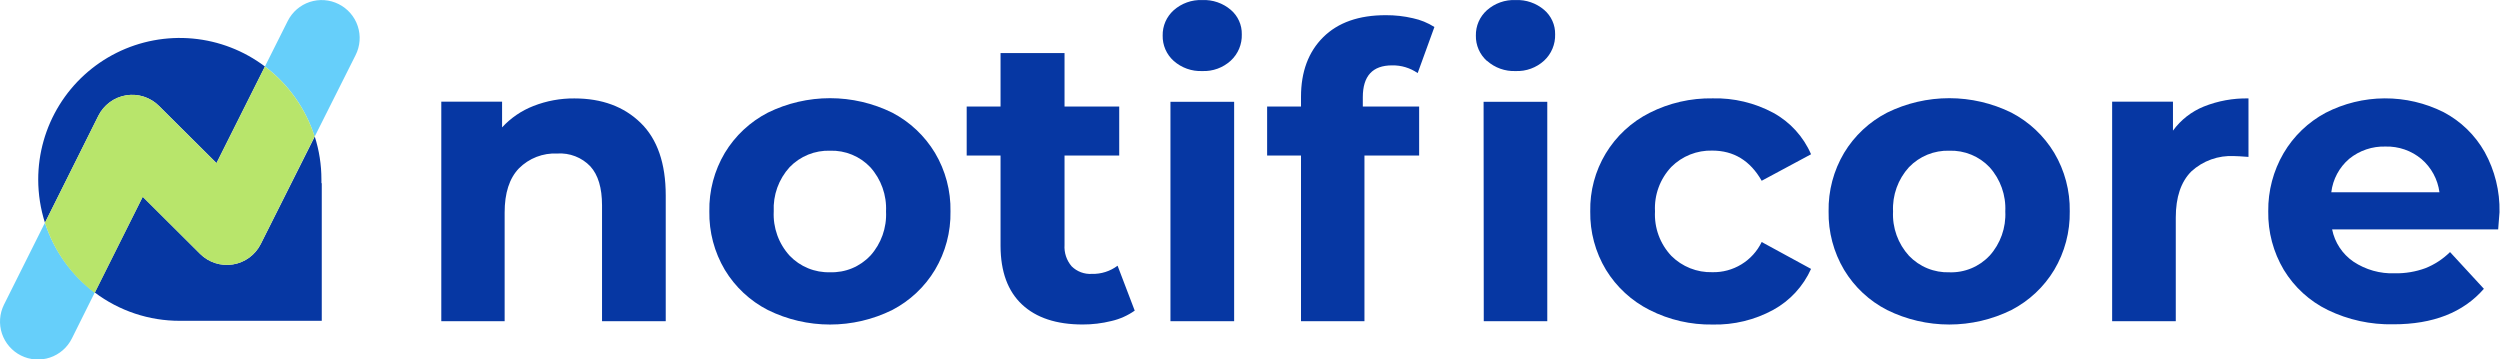
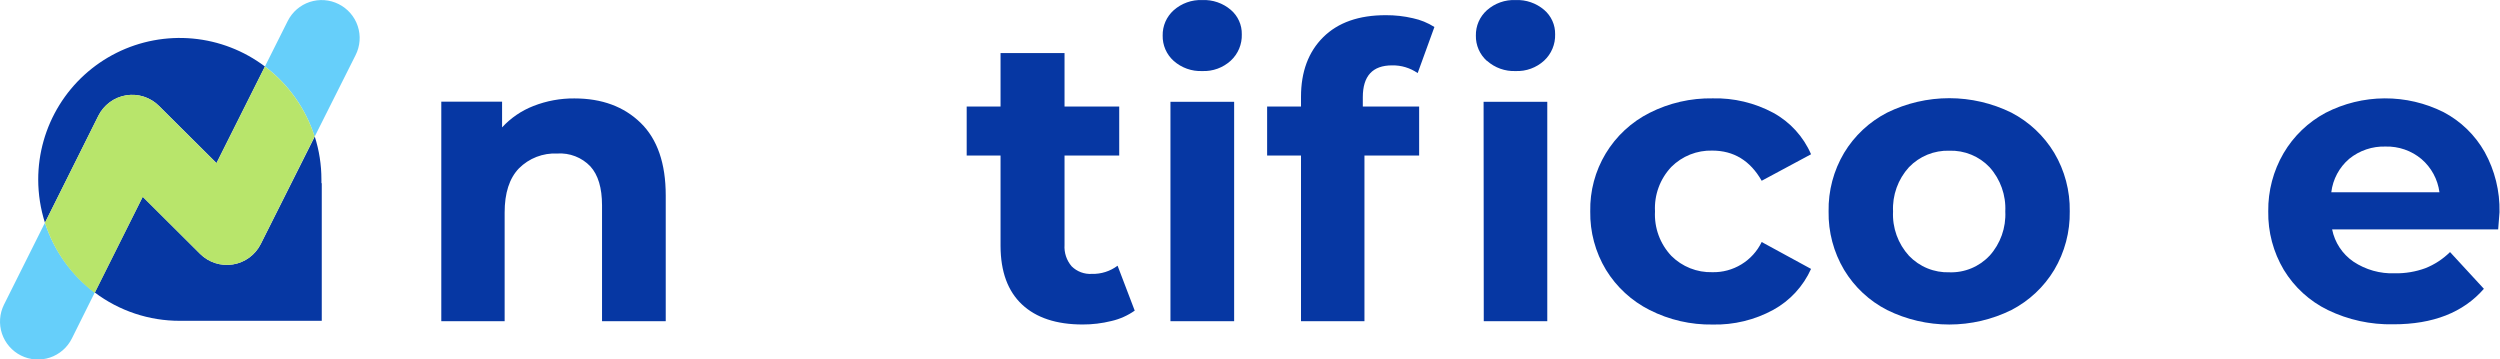
<svg xmlns="http://www.w3.org/2000/svg" width="160" height="23" viewBox="0 0 160 23" fill="none">
  <path d="M41.001 7.863C42.071 8.906 42.607 10.456 42.607 12.513V20.557H38.53V13.142C38.53 12.026 38.281 11.194 37.781 10.645C37.51 10.362 37.18 10.142 36.815 10.001C36.449 9.859 36.057 9.799 35.666 9.825C35.213 9.803 34.761 9.877 34.338 10.04C33.915 10.204 33.531 10.455 33.211 10.776C32.599 11.412 32.295 12.357 32.297 13.609V20.557H28.243V6.508H32.133V8.152C32.69 7.548 33.377 7.079 34.143 6.782C34.977 6.455 35.867 6.291 36.763 6.299C38.518 6.299 39.93 6.82 41.001 7.863Z" fill="#0637A3" />
-   <path d="M49.145 19.842C48.005 19.258 47.051 18.367 46.389 17.27C45.718 16.139 45.374 14.843 45.398 13.527C45.373 12.211 45.717 10.915 46.389 9.784C47.052 8.687 48.006 7.795 49.145 7.208C50.382 6.6 51.743 6.284 53.122 6.284C54.501 6.284 55.862 6.6 57.099 7.208C58.232 7.799 59.179 8.69 59.839 9.784C60.512 10.915 60.855 12.211 60.831 13.527C60.855 14.843 60.511 16.139 59.839 17.27C59.181 18.364 58.232 19.254 57.099 19.842C55.862 20.453 54.501 20.77 53.122 20.77C51.742 20.77 50.382 20.453 49.145 19.842ZM55.699 16.368C56.397 15.594 56.759 14.575 56.706 13.534C56.757 12.494 56.395 11.476 55.699 10.701C55.369 10.353 54.97 10.08 54.526 9.898C54.083 9.716 53.606 9.63 53.128 9.645C52.646 9.63 52.167 9.715 51.721 9.896C51.275 10.078 50.871 10.35 50.537 10.697C50.189 11.079 49.92 11.526 49.745 12.012C49.571 12.499 49.494 13.015 49.519 13.531C49.493 14.047 49.57 14.563 49.745 15.05C49.919 15.536 50.189 15.983 50.537 16.364C50.87 16.713 51.272 16.987 51.718 17.169C52.163 17.352 52.642 17.439 53.124 17.424C53.604 17.441 54.082 17.355 54.526 17.173C54.97 16.99 55.37 16.714 55.699 16.364V16.368Z" fill="#0637A3" />
  <path d="M72.622 19.88C72.171 20.197 71.663 20.424 71.125 20.546C70.524 20.695 69.906 20.769 69.287 20.767C67.612 20.767 66.32 20.34 65.409 19.487C64.498 18.633 64.04 17.385 64.035 15.743V9.956H61.868V6.819H64.035V3.398H68.13V6.819H71.63V9.956H68.13V15.672C68.096 16.172 68.26 16.666 68.587 17.046C68.756 17.213 68.959 17.342 69.181 17.425C69.404 17.508 69.641 17.544 69.878 17.529C70.471 17.545 71.052 17.361 71.525 17.005L72.622 19.88Z" fill="#0637A3" />
  <path d="M75.114 3.895C74.887 3.692 74.707 3.442 74.585 3.162C74.464 2.882 74.404 2.579 74.411 2.275C74.405 1.97 74.465 1.668 74.586 1.389C74.708 1.11 74.888 0.861 75.114 0.658C75.617 0.211 76.273 -0.024 76.945 0.003C77.611 -0.026 78.264 0.199 78.771 0.631C78.997 0.824 79.178 1.064 79.299 1.335C79.421 1.605 79.481 1.899 79.475 2.196C79.485 2.511 79.427 2.824 79.306 3.114C79.184 3.405 79.002 3.666 78.771 3.88C78.275 4.335 77.618 4.575 76.945 4.547C76.273 4.575 75.617 4.341 75.114 3.895ZM74.909 6.516H78.985V20.556H74.909V6.516Z" fill="#0637A3" />
  <path d="M87.22 6.819H90.825V9.956H87.325V20.556H83.264V9.956H81.096V6.819H83.264V6.194C83.264 4.592 83.738 3.32 84.686 2.379C85.634 1.439 86.971 0.969 88.695 0.972C89.279 0.968 89.862 1.034 90.432 1.167C90.918 1.271 91.382 1.461 91.802 1.728L90.731 4.678C90.25 4.345 89.677 4.172 89.092 4.184C87.844 4.184 87.22 4.862 87.22 6.22V6.819ZM95.159 3.895C94.932 3.692 94.752 3.442 94.63 3.162C94.509 2.882 94.449 2.579 94.456 2.275C94.45 1.97 94.51 1.668 94.631 1.389C94.753 1.11 94.933 0.861 95.159 0.658C95.665 0.208 96.325 -0.027 97.001 0.003C97.666 -0.025 98.317 0.2 98.824 0.631C99.05 0.824 99.23 1.064 99.352 1.335C99.474 1.605 99.534 1.899 99.528 2.196C99.537 2.511 99.48 2.824 99.358 3.114C99.237 3.405 99.055 3.666 98.824 3.88C98.327 4.335 97.67 4.575 96.997 4.547C96.327 4.574 95.673 4.34 95.171 3.895H95.159ZM94.95 6.516H99.026V20.556H94.961L94.95 6.516Z" fill="#0637A3" />
  <path d="M105.579 19.842C104.426 19.262 103.458 18.371 102.783 17.27C102.103 16.142 101.754 14.845 101.776 13.527C101.75 12.224 102.093 10.94 102.766 9.823C103.439 8.707 104.414 7.804 105.579 7.219C106.828 6.588 108.212 6.271 109.611 6.295C110.962 6.262 112.298 6.581 113.489 7.219C114.569 7.81 115.42 8.744 115.907 9.873L112.748 11.569C112.014 10.281 110.96 9.638 109.585 9.638C109.1 9.625 108.618 9.711 108.167 9.89C107.717 10.07 107.308 10.339 106.965 10.682C106.607 11.061 106.329 11.508 106.15 11.997C105.97 12.486 105.892 13.007 105.92 13.527C105.892 14.048 105.971 14.569 106.15 15.059C106.33 15.548 106.607 15.996 106.965 16.376C107.308 16.718 107.717 16.988 108.167 17.167C108.618 17.347 109.1 17.433 109.585 17.42C110.242 17.436 110.889 17.262 111.45 16.919C112.011 16.577 112.462 16.08 112.748 15.489L115.907 17.21C115.407 18.323 114.559 19.243 113.489 19.831C112.301 20.478 110.964 20.802 109.611 20.77C108.212 20.793 106.828 20.475 105.579 19.842Z" fill="#0637A3" />
  <path d="M120.777 19.842C119.637 19.258 118.683 18.368 118.022 17.27C117.35 16.139 117.007 14.843 117.03 13.527C117.006 12.211 117.35 10.915 118.022 9.784C118.684 8.686 119.638 7.794 120.777 7.208C122.014 6.6 123.374 6.284 124.753 6.284C126.131 6.284 127.491 6.6 128.728 7.208C129.862 7.798 130.812 8.689 131.472 9.784C132.143 10.916 132.486 12.211 132.464 13.527C132.486 14.842 132.143 16.138 131.472 17.27C130.813 18.365 129.863 19.255 128.728 19.842C127.492 20.452 126.131 20.769 124.753 20.769C123.374 20.769 122.014 20.452 120.777 19.842ZM127.332 16.368C128.029 15.594 128.391 14.575 128.339 13.534C128.39 12.494 128.028 11.476 127.332 10.701C127.002 10.353 126.602 10.079 126.159 9.898C125.716 9.716 125.239 9.63 124.76 9.645C124.279 9.63 123.8 9.717 123.355 9.898C122.909 10.08 122.507 10.354 122.173 10.701C121.825 11.083 121.556 11.53 121.382 12.016C121.207 12.502 121.13 13.018 121.155 13.534C121.129 14.051 121.206 14.567 121.381 15.053C121.556 15.54 121.825 15.986 122.173 16.368C122.506 16.716 122.908 16.991 123.354 17.173C123.8 17.356 124.279 17.442 124.76 17.427C125.24 17.444 125.717 17.357 126.161 17.174C126.604 16.991 127.004 16.715 127.332 16.364V16.368Z" fill="#0637A3" />
-   <path d="M141.043 6.819C141.952 6.455 142.924 6.278 143.903 6.299V10.042C143.45 10.008 143.154 9.989 142.986 9.989C142.487 9.962 141.987 10.034 141.517 10.203C141.046 10.371 140.614 10.632 140.246 10.97C139.582 11.632 139.25 12.616 139.25 13.924V20.557H135.177V6.508H139.07V8.361C139.57 7.672 140.254 7.138 141.043 6.819Z" fill="#0637A3" />
  <path d="M159.883 14.68H149.255C149.423 15.518 149.911 16.258 150.614 16.742C151.401 17.266 152.332 17.528 153.276 17.491C153.939 17.503 154.599 17.392 155.222 17.165C155.813 16.93 156.35 16.579 156.802 16.132L158.969 18.483C157.647 20 155.714 20.758 153.171 20.755C151.722 20.786 150.287 20.473 148.982 19.842C147.815 19.273 146.837 18.38 146.163 17.27C145.49 16.139 145.146 14.843 145.168 13.527C145.151 12.221 145.49 10.934 146.148 9.806C146.79 8.712 147.722 7.817 148.84 7.219C150.008 6.618 151.301 6.301 152.614 6.295C153.928 6.288 155.224 6.592 156.398 7.182C157.497 7.762 158.406 8.646 159.018 9.727C159.669 10.905 159.997 12.234 159.969 13.579C159.961 13.636 159.935 14.002 159.883 14.68ZM150.352 10.162C149.714 10.705 149.303 11.47 149.203 12.303H156.125C156.015 11.476 155.604 10.719 154.972 10.177C154.328 9.639 153.511 9.356 152.673 9.379C151.831 9.353 151.007 9.631 150.352 10.162Z" fill="#0637A3" />
  <path d="M8.073 6.101C8.452 6.04 8.84 6.069 9.206 6.187C9.572 6.305 9.904 6.508 10.176 6.779L13.856 10.44L16.956 4.256C15.611 3.241 14.01 2.622 12.333 2.467C10.656 2.313 8.969 2.629 7.462 3.38C5.955 4.131 4.687 5.288 3.801 6.72C2.915 8.153 2.446 9.804 2.446 11.488C2.447 12.428 2.592 13.362 2.877 14.258L6.294 7.411C6.466 7.068 6.717 6.771 7.026 6.543C7.335 6.315 7.694 6.164 8.073 6.101Z" fill="#0637A3" />
  <path d="M14.907 16.923C14.529 16.984 14.141 16.955 13.776 16.838C13.412 16.721 13.079 16.519 12.807 16.249L9.135 12.588L6.065 18.72C7.633 19.899 9.543 20.535 11.504 20.532H20.593V11.712L20.571 11.735C20.571 11.652 20.571 11.57 20.571 11.488C20.572 10.554 20.428 9.626 20.144 8.736L16.689 15.617C16.517 15.96 16.265 16.257 15.955 16.485C15.646 16.712 15.286 16.862 14.907 16.923Z" fill="#0637A3" />
  <path d="M2.876 14.257L0.255 19.498C0.113 19.783 0.028 20.094 0.006 20.412C-0.016 20.73 0.024 21.049 0.125 21.351C0.226 21.653 0.386 21.933 0.595 22.173C0.804 22.414 1.058 22.611 1.343 22.753C1.628 22.896 1.938 22.98 2.256 23.003C2.574 23.025 2.893 22.985 3.196 22.884C3.498 22.783 3.777 22.623 4.018 22.414C4.259 22.205 4.456 21.951 4.598 21.666L6.065 18.72C4.568 17.596 3.454 16.038 2.876 14.257Z" fill="#66CFFA" />
  <path d="M21.672 0.261C21.387 0.118 21.077 0.033 20.759 0.01C20.441 -0.013 20.122 0.027 19.819 0.127C19.517 0.227 19.237 0.387 18.996 0.595C18.755 0.804 18.558 1.058 18.415 1.343L16.955 4.255C18.456 5.387 19.568 6.956 20.137 8.748L22.757 3.529C22.902 3.243 22.988 2.932 23.012 2.613C23.036 2.293 22.996 1.973 22.895 1.669C22.794 1.365 22.634 1.084 22.424 0.843C22.214 0.601 21.958 0.403 21.672 0.261Z" fill="#66CFFA" />
  <path d="M16.954 4.255L13.854 10.439L10.175 6.778C9.903 6.506 9.571 6.303 9.205 6.185C8.839 6.066 8.451 6.037 8.072 6.099C7.692 6.161 7.333 6.312 7.024 6.54C6.715 6.768 6.464 7.066 6.293 7.41L2.875 14.257C3.448 16.048 4.562 17.618 6.064 18.749L9.134 12.602L12.806 16.248C13.079 16.519 13.411 16.721 13.777 16.838C14.142 16.955 14.53 16.984 14.909 16.922C15.287 16.86 15.646 16.71 15.955 16.483C16.265 16.256 16.516 15.959 16.688 15.616L20.136 8.736C19.564 6.949 18.453 5.383 16.954 4.255Z" fill="#B8E56B" />
</svg>